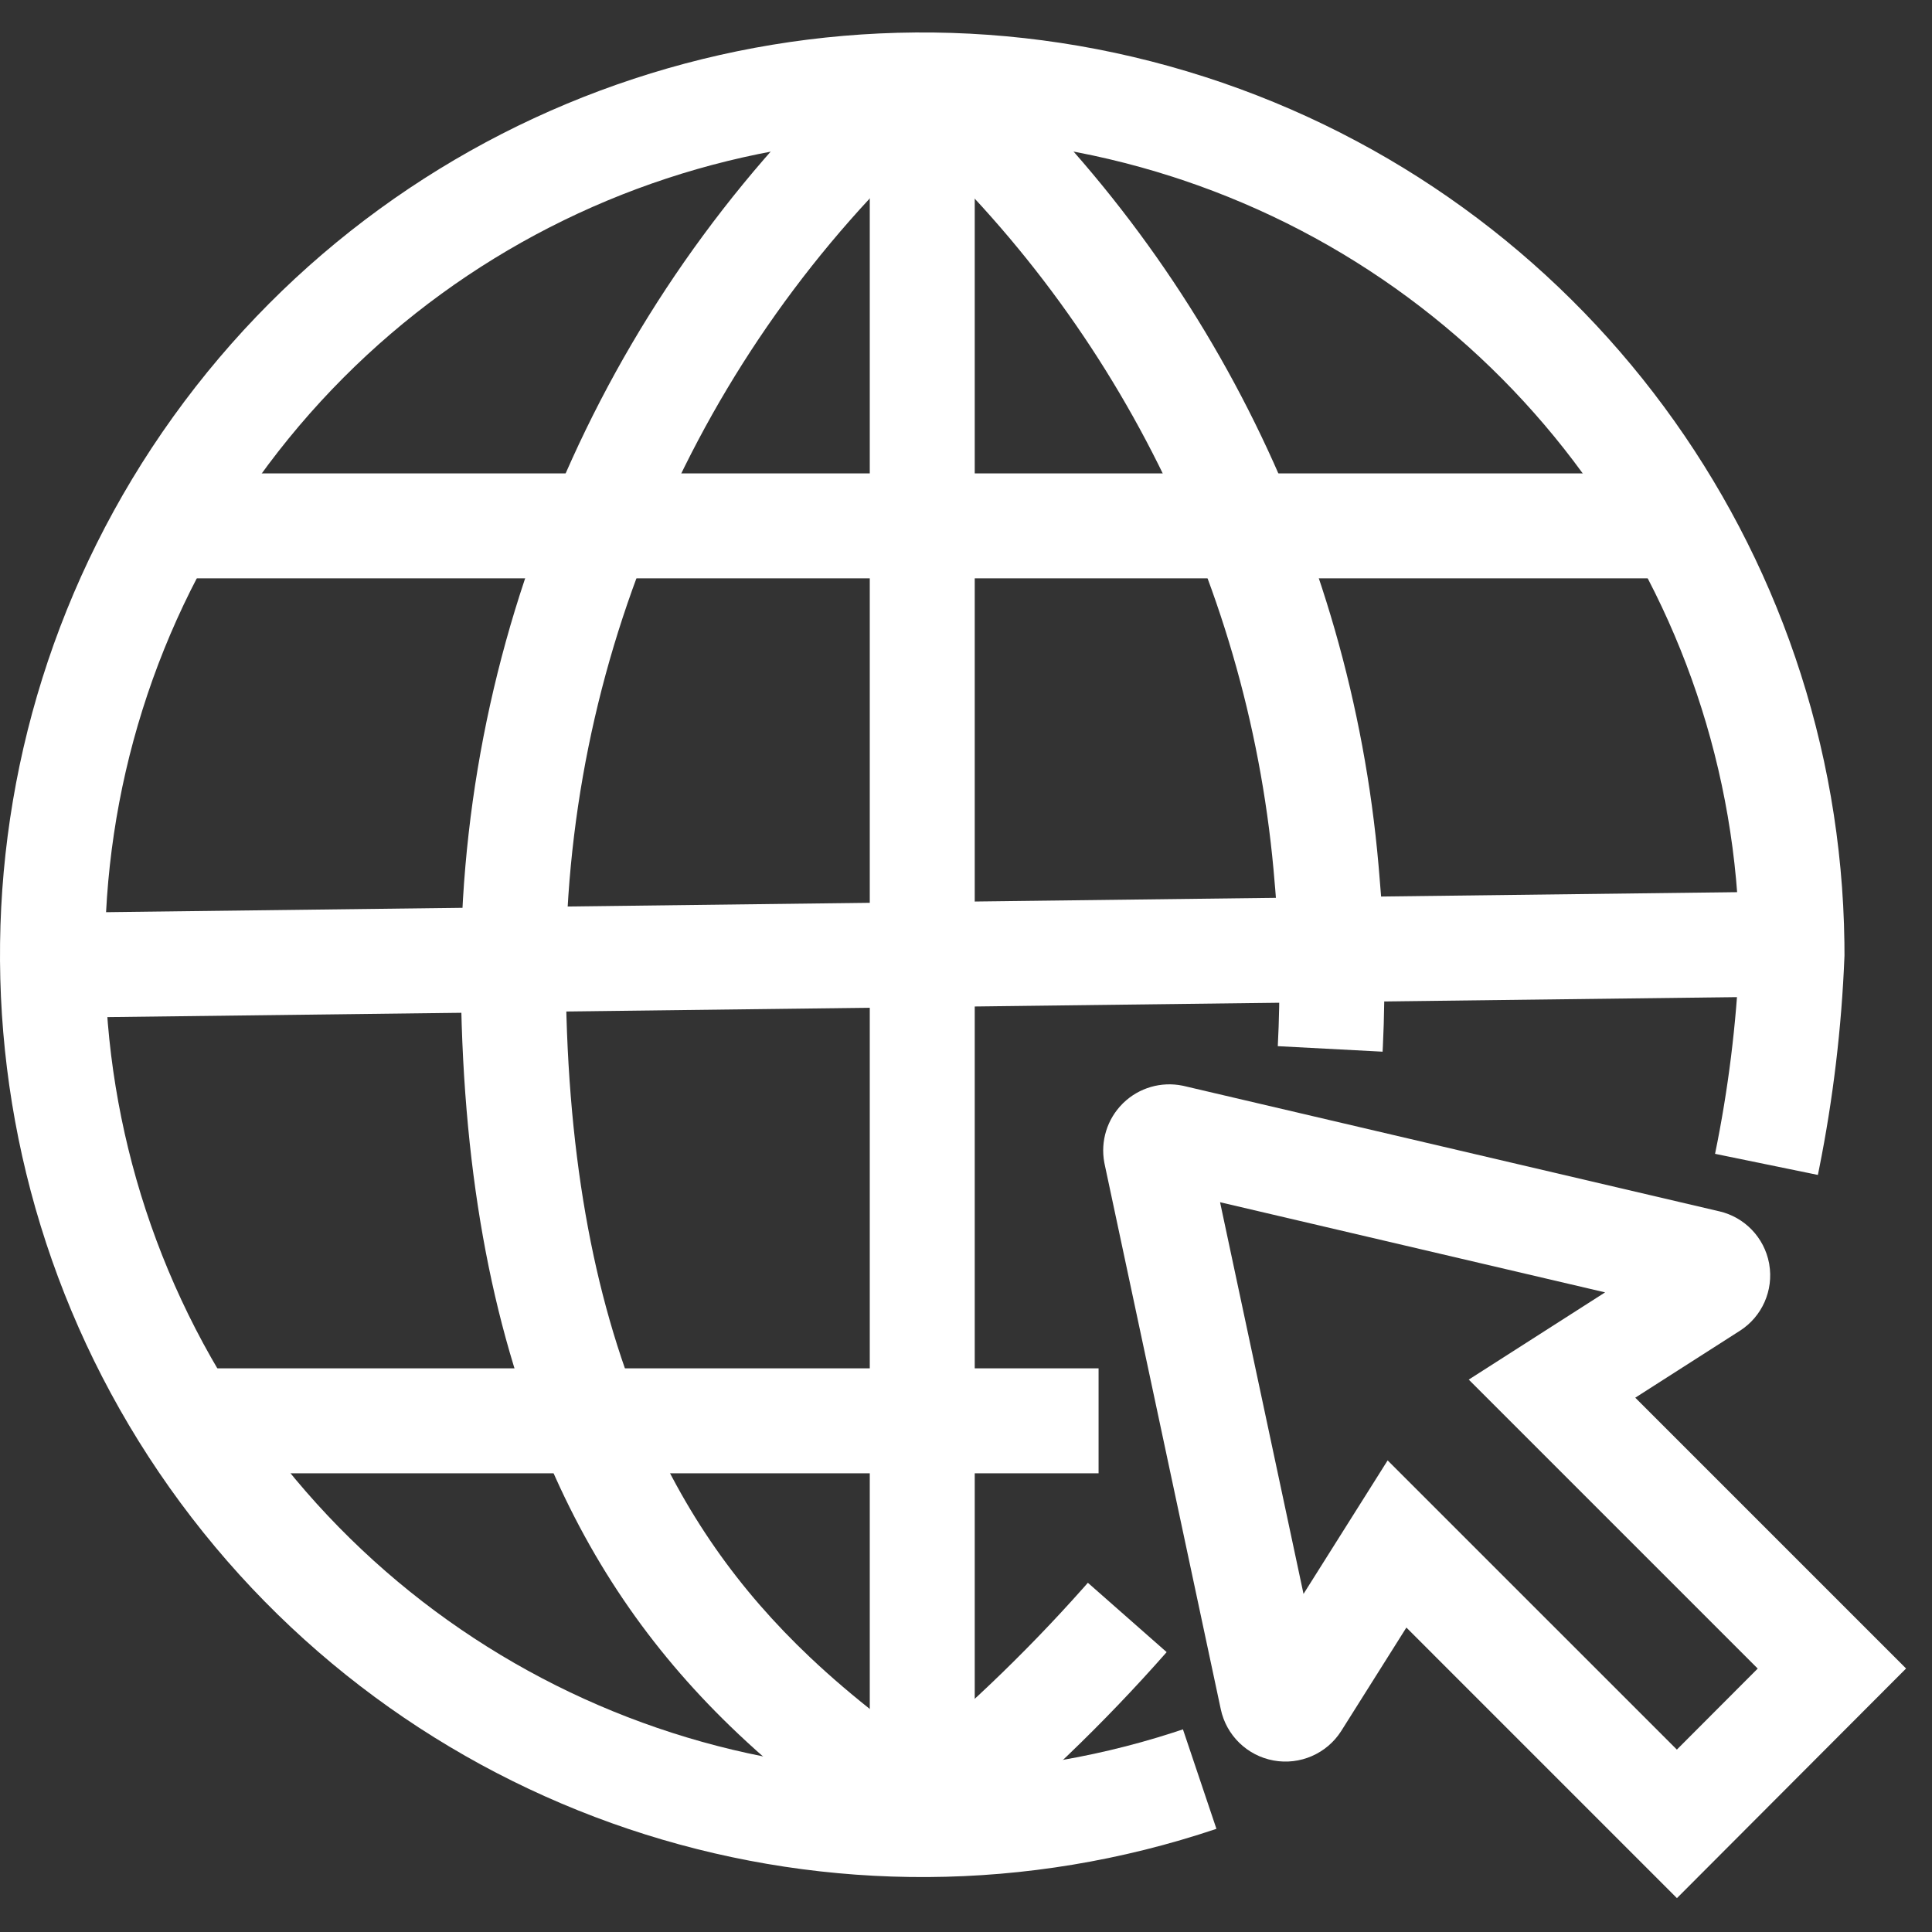
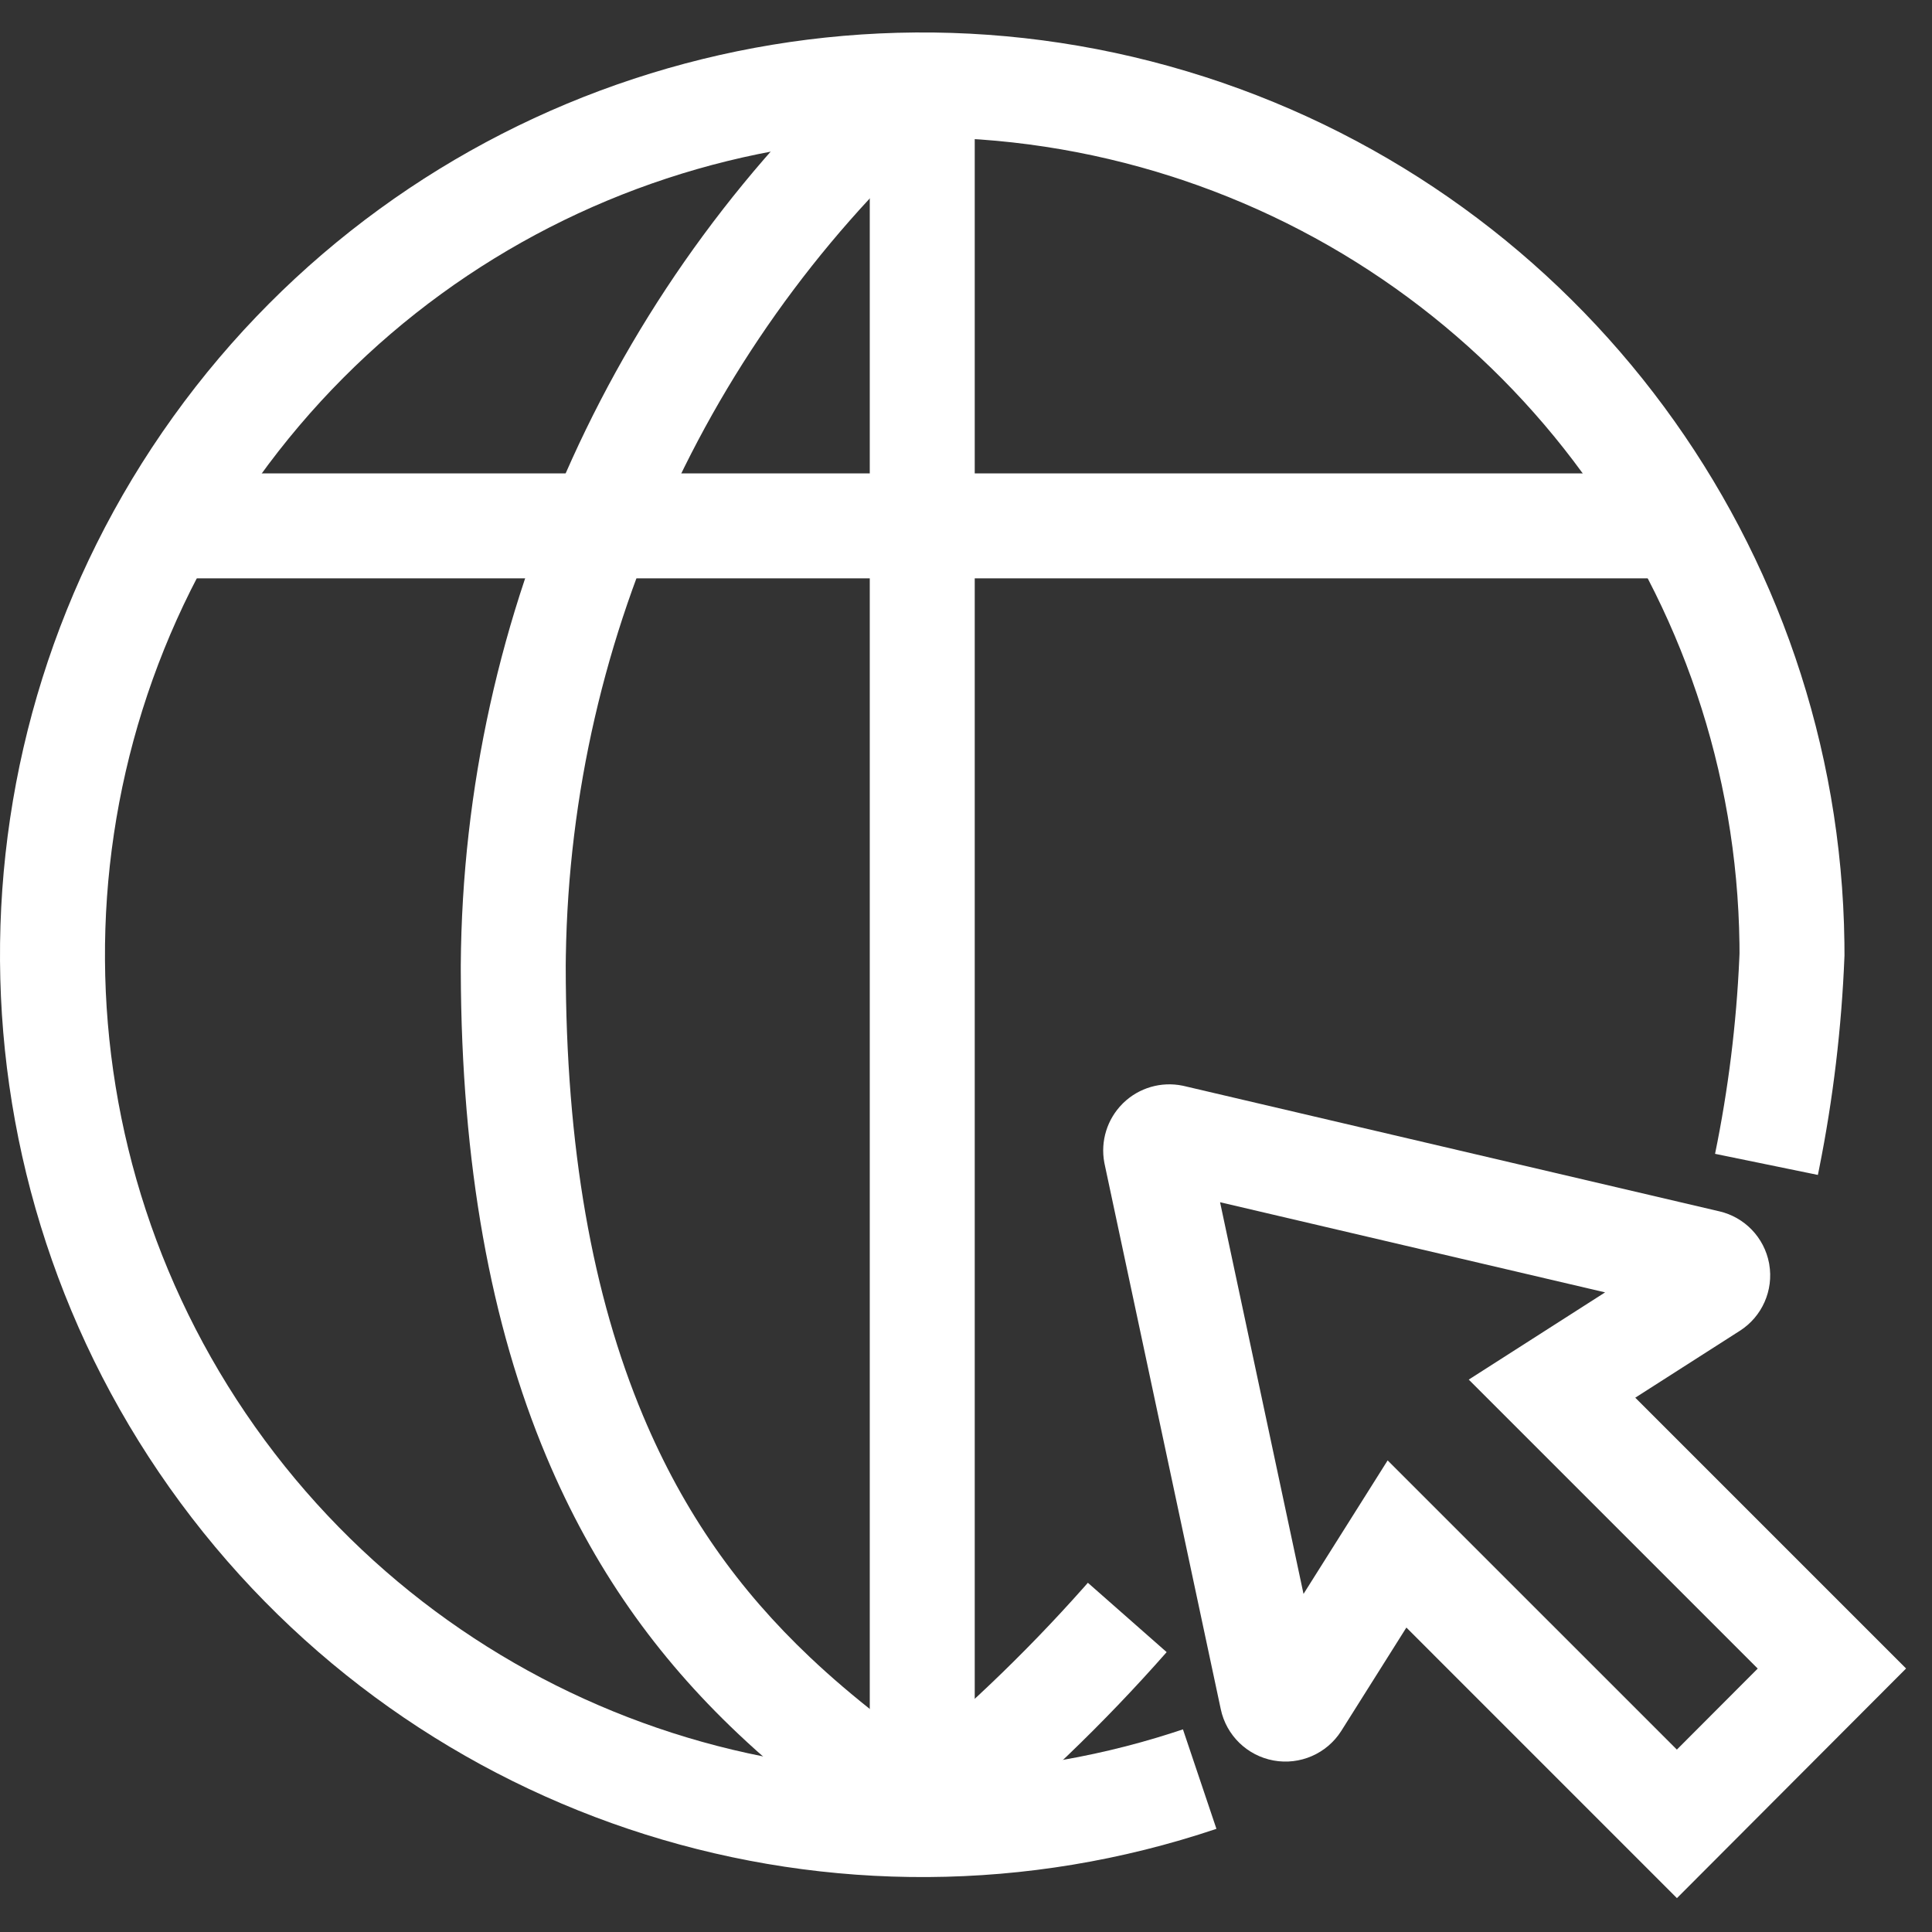
<svg xmlns="http://www.w3.org/2000/svg" width="100px" height="100px" viewBox="0 0 100 100" version="1.1">
  <rect x="0" y="0" width="100" height="100" fill="#333333" stroke="none" />
  <title>Website</title>
  <g id="Website" stroke="none" stroke-width="1" fill="none" fill-rule="evenodd">
    <g id="website-click-svgrepo-com" transform="translate(0, 1.613)" fill="#FFFFFF" fill-rule="nonzero">
      <path d="M8.965,19.957 C21.056,3.125 42.626,-3.983 62.355,2.364 C81.887,8.648 95.195,26.698 95.466,47.168 L95.47,47.789 L95.47,47.843 L95.468,47.898 C95.321,51.588 94.883,55.26 94.158,58.881 L94.093,59.201 L88.771,58.109 C89.455,54.777 89.874,51.397 90.026,48 L90.037,47.738 L90.034,47.24 C89.796,29.283 78.237,13.428 61.214,7.708 L60.691,7.536 C43.208,1.911 24.092,8.21 13.377,23.127 C2.663,38.043 2.798,58.17 13.711,72.942 C24.515,87.566 43.439,93.635 60.706,88.07 L61.229,87.898 L62.962,93.047 C43.32,99.658 21.656,92.839 9.341,76.17 C-2.974,59.501 -3.126,36.79 8.965,19.957 Z" id="Path" />
      <path d="M56.308,80.311 L60.386,83.901 C57.117,87.615 53.539,91.047 49.692,94.158 L49.436,94.365 L46.035,90.129 C49.653,87.224 53.02,84.019 56.099,80.548 L56.308,80.311 Z" id="Path" />
-       <path d="M49.522,0.2 C62.081,11.173 69.901,26.576 71.353,43.177 L71.393,43.652 C71.658,46.596 71.72,49.554 71.579,52.506 L71.563,52.822 L66.138,52.536 C66.28,49.837 66.237,47.132 66.008,44.439 L65.979,44.112 C64.767,28.886 57.709,14.728 46.295,4.597 L45.948,4.291 L49.522,0.2 Z" id="Path" />
      <path d="M45.95,0.198 L49.52,4.293 C36.897,15.295 29.548,31.136 29.288,47.863 L29.282,48.351 C29.282,57.817 30.683,65.464 33.284,71.665 C35.409,76.728 38.254,80.693 41.917,84.16 C43.021,85.205 44.184,86.193 45.51,87.23 L45.791,87.448 L46.092,87.68 L46.297,87.837 L46.721,88.158 L47.055,88.408 L47.408,88.671 L49.296,90.063 L46.065,94.431 L44.296,93.127 L43.921,92.848 L43.564,92.581 L43.222,92.324 L43.001,92.156 L42.677,91.908 L42.359,91.661 C40.827,90.471 39.476,89.33 38.183,88.106 C33.992,84.139 30.705,79.558 28.275,73.767 C25.409,66.938 23.88,58.677 23.85,48.655 L23.85,48.332 C23.977,30.046 31.866,12.685 45.534,0.564 L45.95,0.198 Z" id="Path" />
      <polygon id="Path" points="87.122 22.89 87.122 28.322 8.566 28.322 8.566 22.89" />
      <polygon id="Path" points="50.452 2.227 50.452 92.247 45.019 92.247 45.019 2.227" />
-       <polygon id="Path" points="56.862 69.212 56.862 74.645 9.797 74.645 9.797 69.212" />
-       <polygon id="Path" points="92.721 44.53 92.787 49.962 2.75 51.067 2.683 45.635" />
      <path d="M58.104,55.514 C57.306,56.312 56.954,57.45 57.158,58.556 L57.175,58.642 L63.187,86.855 C63.473,88.209 64.552,89.26 65.919,89.51 C67.285,89.76 68.668,89.16 69.417,87.99 L72.794,82.629 L86.798,96.634 L98.658,84.748 L84.641,70.731 L90.013,67.295 L90.056,67.268 C91.205,66.533 91.808,65.178 91.576,63.825 L91.566,63.767 C91.315,62.441 90.304,61.39 88.993,61.085 L88.956,61.077 L61.246,54.589 L61.207,54.581 C60.102,54.356 58.958,54.689 58.148,55.47 L58.104,55.514 Z M63.15,60.614 L83.08,65.28 L76.022,69.795 L90.979,84.752 L86.794,88.946 L71.824,73.977 L67.47,80.888 L63.15,60.614 Z" id="Path" />
    </g>
  </g>
</svg>